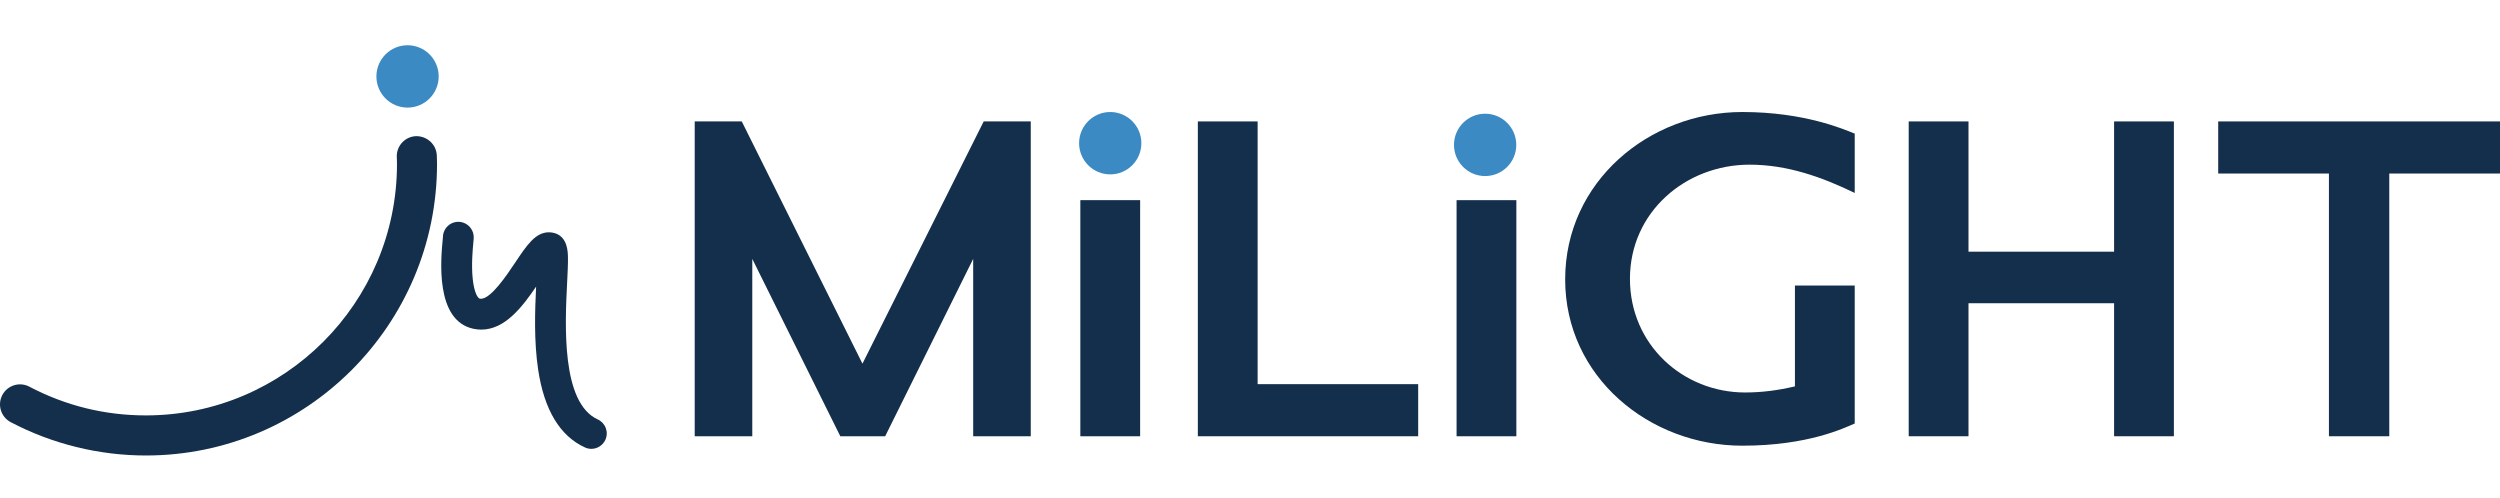
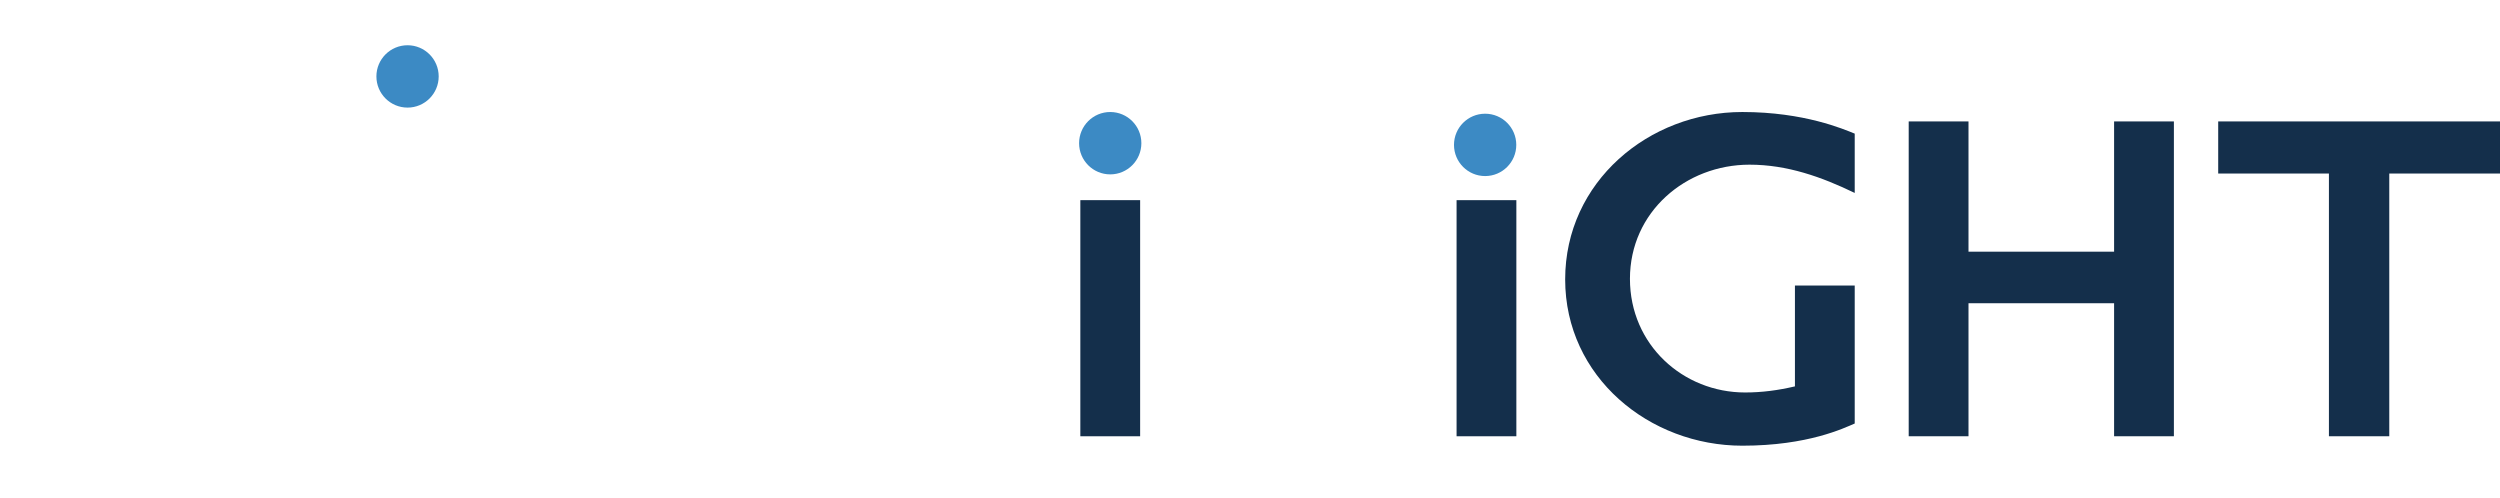
<svg xmlns="http://www.w3.org/2000/svg" width="221" height="44" viewBox="0 0 221 44" fill="none">
-   <path d="M86.029 38.565V22.886L78.248 38.565H74.284L66.502 22.886V38.565H61.412V10.734H65.572L76.241 32.147L86.959 10.734H91.119V38.565H86.029Z" fill="#142F4B" />
  <path d="M95.502 38.566V17.693H100.788V38.566L95.502 38.566Z" fill="#142F4B" />
-   <path d="M105.889 38.565V10.734H111.174V33.959H125.367V38.565H105.889Z" fill="#142F4B" />
  <path d="M128.761 38.566V17.694H134.046V38.566H128.761Z" fill="#142F4B" />
  <path d="M154.022 39.399C145.8 39.399 138.361 33.323 138.361 24.7C138.361 16.076 145.751 9.902 154.022 9.902C159.503 9.902 162.979 11.421 163.957 11.813V17.056C161.021 15.635 157.987 14.557 154.658 14.557C149.03 14.557 144.087 18.722 144.087 24.651C144.087 30.481 148.785 34.695 154.267 34.695C155.784 34.695 157.203 34.499 158.672 34.156V25.239H163.957V37.439C163.027 37.831 159.846 39.399 154.022 39.399Z" fill="#142F4B" />
  <path d="M186.886 38.565V26.806H174.015V38.565H168.729V10.734H174.015V22.249H186.886V10.734H192.172V38.565H186.886Z" fill="#142F4B" />
  <path d="M211.212 15.34V38.565H205.877V15.34H196.089V10.734H221V15.34H211.212Z" fill="#142F4B" />
  <path d="M98.144 15.415C99.665 15.415 100.897 14.181 100.897 12.658C100.897 11.136 99.665 9.902 98.144 9.902C96.624 9.902 95.392 11.136 95.392 12.658C95.392 14.181 96.624 15.415 98.144 15.415Z" fill="#3C8AC4" />
  <path d="M131.286 15.564C132.806 15.564 134.039 14.33 134.039 12.808C134.039 11.286 132.806 10.052 131.286 10.052C129.766 10.052 128.533 11.286 128.533 12.808C128.533 14.33 129.766 15.564 131.286 15.564Z" fill="#3C8AC4" />
-   <path d="M53.55 37.838C53.422 37.498 53.17 37.227 52.839 37.077C49.6 35.598 49.948 28.67 50.136 24.948C50.178 24.121 50.218 23.34 50.207 22.763C50.199 22.263 50.177 20.934 49.018 20.604C48.86 20.558 48.696 20.534 48.532 20.534C47.331 20.534 46.575 21.665 45.53 23.23C44.781 24.35 43.402 26.411 42.513 26.411C42.478 26.411 42.444 26.408 42.412 26.4C42.23 26.359 41.915 25.86 41.789 24.654C41.656 23.408 41.789 22.02 41.845 21.428C41.883 21.043 41.901 20.857 41.82 20.581C41.648 20.007 41.112 19.607 40.516 19.607C40.385 19.607 40.254 19.626 40.128 19.663C39.551 19.835 39.153 20.372 39.154 20.973C39.151 21.015 39.145 21.077 39.139 21.137L39.137 21.157C38.968 22.924 38.455 28.303 41.815 29.057C42.06 29.112 42.303 29.139 42.54 29.139C44.626 29.139 46.154 27.16 47.392 25.337C47.289 27.439 47.193 30.153 47.573 32.678C48.106 36.232 49.499 38.546 51.712 39.555C51.892 39.637 52.081 39.678 52.275 39.678C52.806 39.678 53.292 39.365 53.513 38.881C53.665 38.55 53.678 38.179 53.55 37.838Z" fill="#142F4B" />
-   <path d="M38.62 13.943L38.614 13.755C38.586 12.791 37.781 12.033 36.792 12.035C35.818 12.064 35.047 12.882 35.075 13.861L35.084 14.114C35.088 14.242 35.093 14.371 35.093 14.501C35.093 26.754 25.136 36.722 12.897 36.722C9.266 36.722 5.799 35.867 2.593 34.181C2.174 33.961 1.696 33.917 1.244 34.058C0.792 34.199 0.422 34.507 0.203 34.926C-0.251 35.791 0.083 36.864 0.947 37.319C4.613 39.247 8.746 40.266 12.897 40.266C27.088 40.266 38.633 28.708 38.633 14.501C38.633 14.313 38.627 14.127 38.62 13.943Z" fill="#142F4B" />
  <path d="M36.027 9.512C37.547 9.512 38.78 8.278 38.78 6.756C38.78 5.234 37.547 4 36.027 4C34.507 4 33.274 5.234 33.274 6.756C33.274 8.278 34.507 9.512 36.027 9.512Z" fill="#3C8AC4" />
</svg>